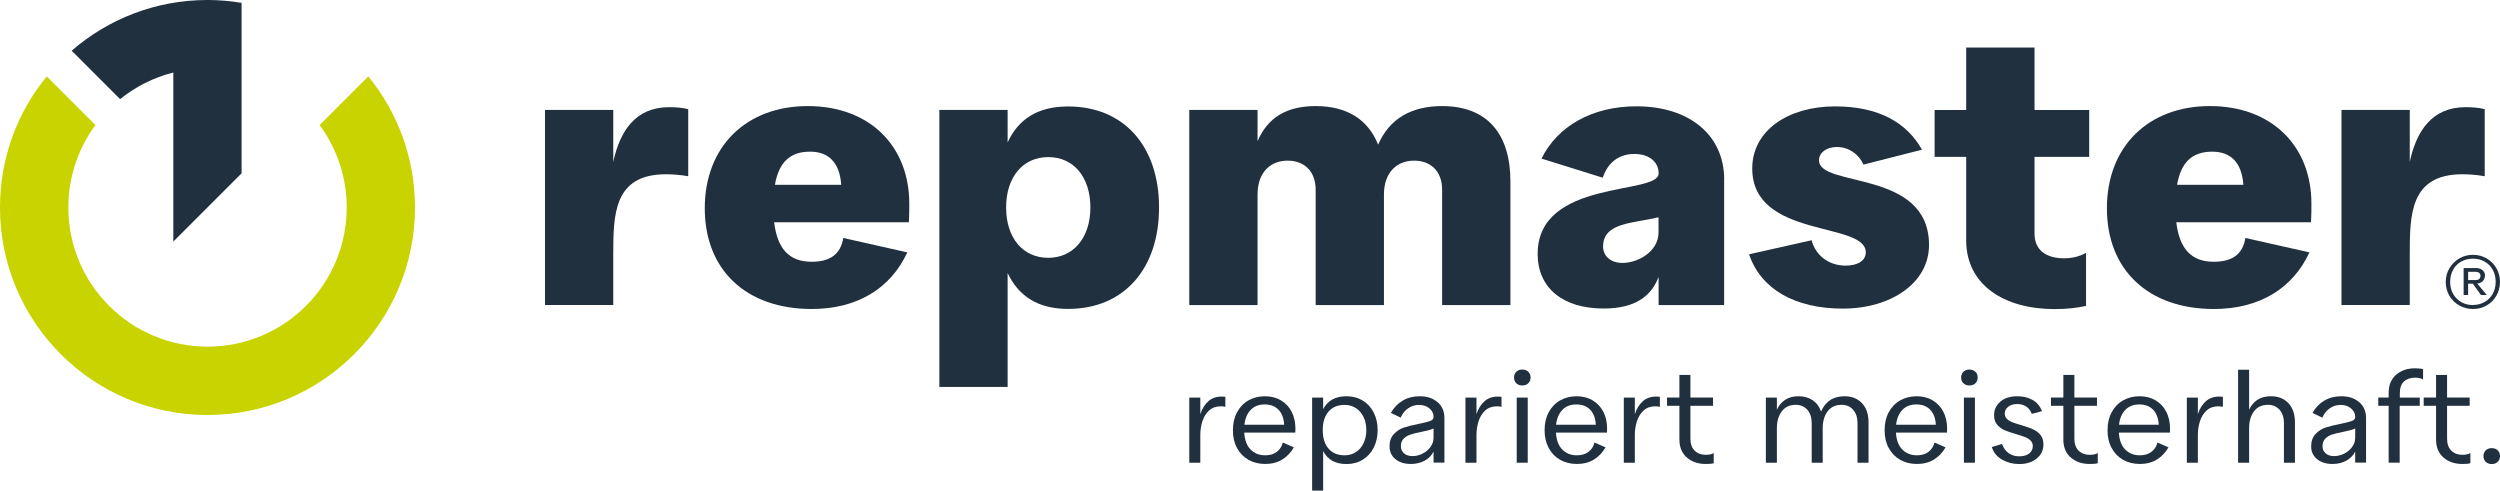
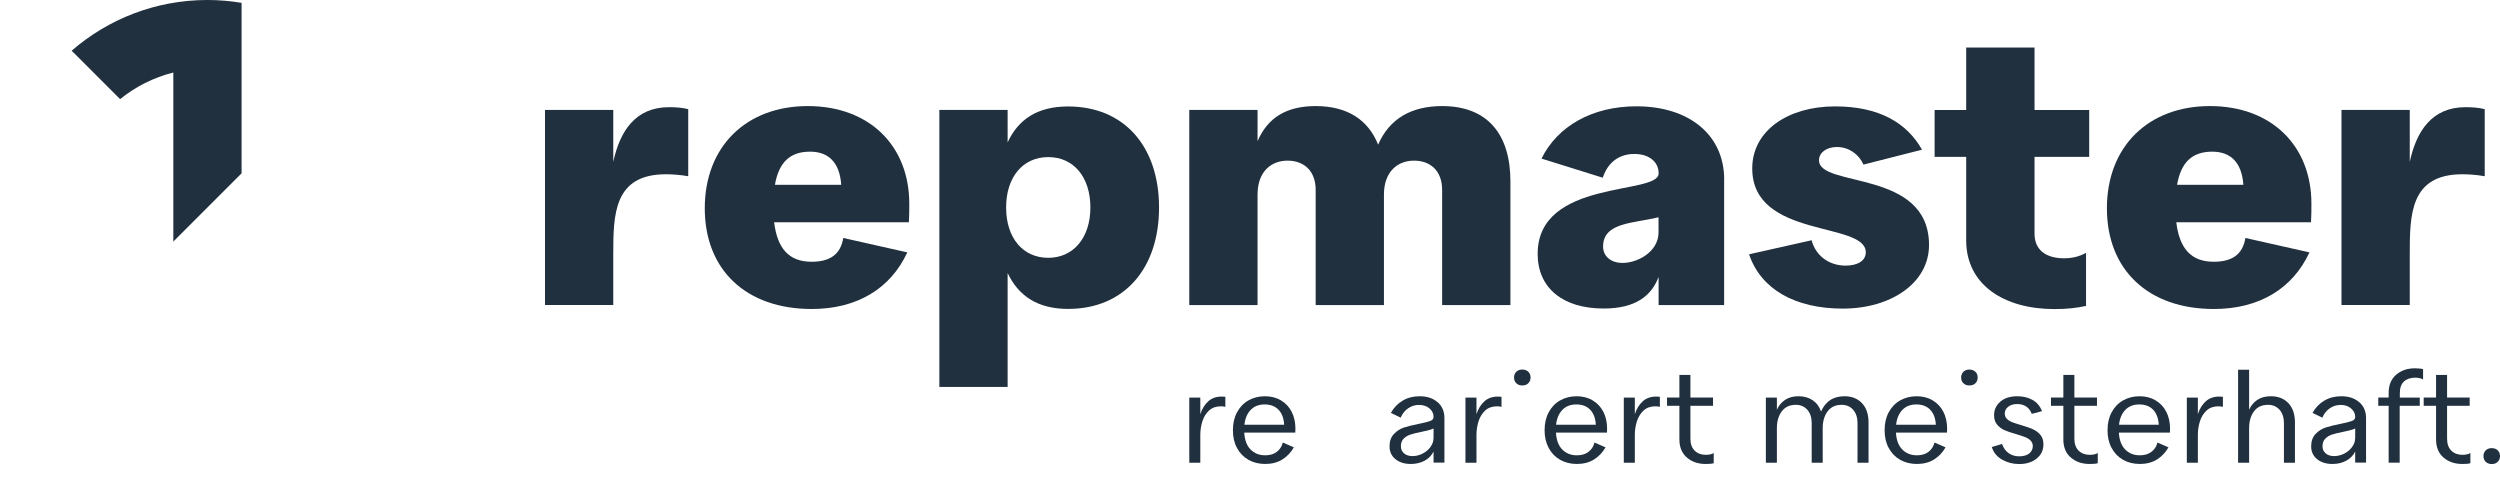
<svg xmlns="http://www.w3.org/2000/svg" id="Ebene_2" viewBox="0 0 317.48 62.29">
  <defs>
    <style>
      .cls-1 {
        fill: #c8d300;
      }

      .cls-2 {
        fill: none;
      }

      .cls-3 {
        fill: #20303f;
      }

      .cls-4 {
        clip-path: url(#clippath);
      }
    </style>
    <clipPath id="clippath">
      <rect class="cls-2" width="317.48" height="62.29" />
    </clipPath>
  </defs>
  <g id="Ebene_1-2" data-name="Ebene_1">
    <g class="cls-4">
      <path class="cls-3" d="M87.4,13.86v8.52c-1.09-.2-2.23-.25-2.83-.25-6.64,0-6.69,5.11-6.69,10.21v6.39h-8.67V13.96h8.67v6.59c.84-3.86,2.78-6.94,7.09-6.94.8,0,1.63.05,2.43.25" />
      <path class="cls-3" d="M115.41,28.23h-17.1c.4,3.27,1.83,5.01,4.76,5.01,2.28,0,3.67-.89,4.02-3.02l8.13,1.83c-2.13,4.61-6.39,7.19-12.14,7.19-8.33,0-13.58-4.96-13.58-12.79s5.25-12.98,13.08-12.98,12.89,5.05,12.89,12.39c0,.74,0,1.54-.05,2.38M98.41,23.47h8.42c-.2-2.82-1.59-4.21-3.96-4.21-2.58,0-3.97,1.39-4.46,4.21" />
      <path class="cls-3" d="M147.19,26.35c0,7.73-4.41,12.88-11.55,12.88-3.96,0-6.34-1.73-7.68-4.56v14.47h-8.67V13.96h8.67v4.12c1.34-2.88,3.72-4.56,7.68-4.56,7.14,0,11.55,5.1,11.55,12.84M138.47,26.35c0-3.87-2.13-6.4-5.35-6.4s-5.35,2.53-5.35,6.4,2.13,6.39,5.35,6.39,5.35-2.58,5.35-6.39" />
      <path class="cls-3" d="M191.81,23.03v15.71h-8.67v-14.62c0-2.43-1.49-3.72-3.57-3.72s-3.82,1.39-3.82,4.31v14.03h-8.67v-14.62c0-2.43-1.49-3.72-3.57-3.72s-3.81,1.39-3.81,4.31v14.03h-8.67V13.96h8.67v3.97c1.29-3.02,3.72-4.46,7.38-4.46,4.06,0,6.69,1.78,7.93,4.9,1.44-3.32,4.26-4.9,8.13-4.9,5.8,0,8.67,3.62,8.67,9.56" />
      <path class="cls-3" d="M218.95,22.83v15.91h-8.32v-3.57c-.89,2.33-2.83,4.01-6.99,4.01-5.2,0-8.37-2.63-8.37-6.94,0-9.56,15.36-7.43,15.36-10.21v-.05c0-1.44-1.24-2.43-3.08-2.43-1.73,0-3.32.89-4.01,3.02l-7.78-2.43c2.03-4.12,6.44-6.64,12.05-6.64,6.69,0,11.15,3.62,11.15,9.32M210.62,29.52v-1.93c-3.22.79-7.04.64-7.04,3.72,0,1.24.99,2.08,2.48,2.08,1.93,0,4.56-1.44,4.56-3.87" />
      <path class="cls-3" d="M222.13,32.29l7.93-1.78c.5,1.93,2.18,3.22,4.31,3.22,1.59,0,2.57-.65,2.57-1.69,0-3.96-14.42-1.69-14.42-10.65,0-4.81,4.56-7.88,10.51-7.88,5.6,0,9.12,2.08,11.05,5.5l-7.43,1.89c-.6-1.34-1.89-2.23-3.37-2.23-1.39,0-2.28.74-2.28,1.69,0,3.52,13.97,1.09,13.97,10.75,0,4.85-4.86,8.08-10.95,8.08s-10.41-2.48-11.9-6.89" />
      <path class="cls-3" d="M258.37,19.91v9.77c0,1.98,1.34,3.12,3.76,3.12.99,0,1.88-.2,2.78-.69v6.74c-1.19.25-2.33.4-4.02.4-6.44,0-11.2-3.12-11.2-8.72v-10.61h-4.01v-5.95h4.01v-7.93h8.68v7.93h6.94v5.95h-6.94Z" />
      <path class="cls-3" d="M293.47,28.23h-17.1c.4,3.27,1.83,5.01,4.76,5.01,2.28,0,3.67-.89,4.02-3.02l8.13,1.83c-2.13,4.61-6.39,7.19-12.14,7.19-8.32,0-13.58-4.96-13.58-12.79s5.25-12.98,13.08-12.98,12.89,5.05,12.89,12.39c0,.74,0,1.54-.05,2.38M276.47,23.47h8.42c-.2-2.82-1.59-4.21-3.96-4.21-2.58,0-3.97,1.39-4.46,4.21" />
      <path class="cls-3" d="M315.54,13.86v8.52c-1.09-.2-2.23-.25-2.83-.25-6.64,0-6.69,5.11-6.69,10.21v6.39h-8.67V13.96h8.67v6.59c.84-3.86,2.78-6.94,7.09-6.94.79,0,1.63.05,2.43.25" />
-       <path class="cls-3" d="M313.43,34.52h.99c.17,0,.32.05.42.14.11.09.16.22.16.37,0,.17-.05.3-.16.39-.11.1-.25.15-.42.15h-.99v-1.05ZM315.58,35.03c0-.3-.1-.54-.32-.72-.21-.18-.49-.27-.84-.27h-1.56v3.42h.57v-1.44h.6l1.03,1.44h.74l-1.21-1.45c.3-.03.54-.14.71-.32.17-.18.26-.4.26-.66M314.05,38.74c-.55,0-1.04-.12-1.48-.37-.44-.25-.78-.59-1.04-1.04-.25-.44-.38-.95-.38-1.51s.12-1.09.36-1.54c.24-.45.58-.8,1.02-1.05.44-.25.94-.38,1.51-.38s1.05.12,1.49.37c.44.25.78.6,1.03,1.04.25.45.37.96.37,1.54s-.13,1.07-.38,1.52c-.25.45-.6.8-1.04,1.04-.44.25-.93.37-1.47.37M314.05,32.36c-.63,0-1.21.15-1.74.46-.53.31-.95.73-1.26,1.26-.31.53-.46,1.11-.46,1.74s.16,1.22.46,1.74c.31.52.73.93,1.26,1.23.53.3,1.11.45,1.74.45s1.2-.15,1.73-.45c.53-.3.94-.71,1.24-1.24.3-.52.46-1.11.46-1.75s-.15-1.2-.45-1.73c-.3-.53-.71-.94-1.24-1.25-.53-.31-1.11-.46-1.75-.46" />
      <path class="cls-3" d="M208.62,50.96c-.45.41-.79.95-1.01,1.64v-2.11h-1.4v8.27h1.4v-3.53c0-.6.09-1.17.26-1.72.18-.55.46-1.01.84-1.37.39-.36.89-.54,1.49-.54.25,0,.44.02.59.07v-1.28c-.18-.02-.33-.03-.46-.03-.7,0-1.27.2-1.72.61" />
      <path class="cls-3" d="M153.44,50.96c-.45.41-.79.95-1.01,1.64v-2.11h-1.4v8.27h1.4v-3.53c0-.6.09-1.17.26-1.72.17-.55.46-1.01.84-1.37.39-.36.89-.54,1.49-.54.25,0,.44.02.59.07v-1.28c-.18-.02-.33-.03-.46-.03-.7,0-1.27.2-1.72.61" />
-       <path class="cls-3" d="M173.05,50.87c-.6-.37-1.29-.55-2.05-.55-1.41,0-2.4.55-2.97,1.64v-1.47h-1.4v11.81h1.4v-5.01c.57,1.09,1.56,1.64,2.97,1.64.76,0,1.45-.18,2.05-.55.6-.37,1.07-.87,1.4-1.53.33-.65.5-1.39.5-2.23s-.17-1.57-.5-2.23c-.33-.65-.8-1.16-1.4-1.53M173.16,56.28c-.24.49-.56.87-.98,1.14-.42.27-.89.4-1.42.4-.88,0-1.56-.28-2.05-.85-.49-.57-.73-1.35-.73-2.35s.24-1.78.73-2.35c.49-.57,1.17-.85,2.05-.85.53,0,1,.13,1.42.4.42.27.74.65.98,1.14.24.49.35,1.04.35,1.66s-.12,1.17-.35,1.66" />
      <path class="cls-3" d="M202.24,50.83c-.59-.34-1.27-.51-2.03-.51s-1.47.18-2.09.53c-.62.35-1.1.86-1.45,1.51-.35.65-.52,1.41-.52,2.28s.18,1.61.52,2.25c.35.65.83,1.15,1.45,1.5.62.35,1.33.53,2.14.53s1.57-.19,2.17-.57c.6-.38,1.09-.89,1.46-1.54l-1.4-.61c-.13.51-.39.9-.78,1.19-.38.29-.87.43-1.47.43-.75,0-1.37-.25-1.85-.74-.48-.49-.74-1.21-.8-2.14h6.48c.01-.1.02-.26.02-.47,0-.83-.16-1.56-.48-2.18-.32-.62-.78-1.11-1.37-1.45M197.61,53.94c.09-.81.36-1.44.81-1.9.45-.46,1.04-.68,1.77-.68s1.33.23,1.76.68c.43.46.66,1.09.71,1.9h-5.04Z" />
      <path class="cls-3" d="M182.56,51.08c-.57-.51-1.34-.76-2.29-.76-.81,0-1.53.19-2.15.56-.62.37-1.12.89-1.49,1.55l1.25.61c.2-.49.51-.89.93-1.18.42-.29.88-.44,1.4-.44s.98.15,1.33.45c.34.3.51.65.51,1.05v.03c0,.24-.14.41-.43.51-.29.11-.76.23-1.41.36-.75.15-1.38.3-1.88.46-.5.16-.94.44-1.31.83s-.56.91-.56,1.58.25,1.2.74,1.61c.49.41,1.15.62,1.96.62.66,0,1.24-.14,1.75-.41.5-.27.88-.66,1.14-1.16v1.4h1.38v-5.67c0-.83-.29-1.5-.86-2.01M182.04,55.68c0,.37-.13.73-.38,1.08-.25.35-.59.63-.99.84-.41.21-.84.32-1.29.32s-.81-.11-1.08-.35c-.27-.23-.4-.53-.4-.9,0-.4.12-.73.35-.96.23-.24.52-.41.85-.52.34-.11.79-.23,1.37-.34.28-.05.57-.12.85-.19.29-.07.53-.15.73-.24v1.26Z" />
      <path class="cls-3" d="M162.66,50.83c-.59-.34-1.27-.51-2.03-.51s-1.47.18-2.09.53c-.62.35-1.1.86-1.45,1.51-.35.65-.52,1.41-.52,2.28s.17,1.61.52,2.25c.35.65.83,1.15,1.45,1.5.62.35,1.33.53,2.14.53s1.57-.19,2.17-.57c.6-.38,1.09-.89,1.46-1.54l-1.4-.61c-.14.51-.39.9-.78,1.19-.38.29-.87.43-1.47.43-.75,0-1.37-.25-1.85-.74-.48-.49-.75-1.21-.8-2.14h6.48c.01-.1.02-.26.02-.47,0-.83-.16-1.56-.48-2.18-.32-.62-.78-1.11-1.37-1.45M158.03,53.94c.09-.81.36-1.44.81-1.9.45-.46,1.04-.68,1.77-.68s1.33.23,1.76.68c.43.46.66,1.09.71,1.9h-5.04Z" />
-       <rect class="cls-3" x="192.61" y="50.49" width="1.4" height="8.27" />
      <path class="cls-3" d="M188.51,50.96c-.45.41-.79.95-1.01,1.64v-2.11h-1.4v8.27h1.4v-3.53c0-.6.09-1.17.26-1.72.17-.55.46-1.01.84-1.37.39-.36.89-.54,1.49-.54.25,0,.44.02.59.07v-1.28c-.18-.02-.33-.03-.46-.03-.7,0-1.27.2-1.72.61" />
      <path class="cls-3" d="M193.32,46.93c-.32,0-.57.09-.76.28-.19.19-.29.43-.29.73s.1.55.29.73c.19.19.44.28.76.28s.57-.09.76-.28c.19-.19.29-.43.29-.73s-.1-.55-.29-.73c-.19-.18-.44-.28-.76-.28" />
      <path class="cls-3" d="M299.6,51.08c-.57-.51-1.34-.76-2.29-.76-.81,0-1.53.19-2.15.56-.62.37-1.12.89-1.49,1.55l1.25.61c.2-.49.51-.89.93-1.18.42-.29.88-.44,1.4-.44s.98.15,1.32.45c.34.3.52.65.52,1.05v.03c0,.24-.14.41-.43.51-.29.11-.76.23-1.41.36-.75.15-1.38.3-1.88.46-.5.16-.94.44-1.31.83-.37.39-.56.91-.56,1.58s.25,1.2.74,1.61c.5.41,1.15.62,1.96.62.66,0,1.25-.14,1.75-.41.5-.27.88-.66,1.14-1.16v1.4h1.38v-5.67c0-.83-.29-1.5-.86-2.01M299.08,55.68c0,.37-.13.73-.38,1.08-.25.35-.58.63-.99.84-.41.21-.84.32-1.29.32s-.81-.11-1.08-.35c-.27-.23-.4-.53-.4-.9,0-.4.12-.73.35-.96.23-.24.51-.41.85-.52.34-.11.79-.23,1.37-.34.28-.05.57-.12.85-.19.29-.07.53-.15.73-.24v1.26Z" />
      <path class="cls-3" d="M288.38,50.32c-.68,0-1.24.15-1.7.45-.46.3-.82.72-1.06,1.26v-5.08h-1.4v11.81h1.4v-4.39c0-.87.21-1.58.62-2.13.41-.56,1.01-.83,1.79-.83.59,0,1.08.21,1.45.62.37.42.56.98.56,1.7v5.03h1.4v-5.11c0-1.05-.28-1.86-.83-2.45-.55-.58-1.29-.88-2.23-.88" />
      <path class="cls-3" d="M216.63,57.76c-.59,0-1.06-.18-1.42-.53-.36-.36-.54-.86-.54-1.53v-4.17h2.87v-1.05h-2.87v-2.87h-1.4v2.87h-1.57v1.05h1.57v4.27c0,.99.32,1.76.95,2.3.63.55,1.43.82,2.39.82.17,0,.36,0,.57-.02.21-.02.36-.04.45-.08v-1.3c-.09.08-.24.14-.44.18-.2.04-.39.06-.56.06" />
      <path class="cls-3" d="M317.19,57.19c-.19-.19-.44-.28-.76-.28s-.57.09-.76.28c-.19.19-.29.43-.29.73s.1.55.29.73c.19.18.44.28.76.28s.57-.09.76-.28c.19-.19.29-.43.29-.73s-.1-.55-.29-.73" />
      <path class="cls-3" d="M273.73,50.83c-.59-.34-1.27-.51-2.03-.51s-1.47.18-2.09.53c-.62.35-1.1.86-1.45,1.51-.35.65-.52,1.41-.52,2.28s.17,1.61.52,2.25c.35.65.83,1.15,1.45,1.5.62.35,1.33.53,2.14.53s1.57-.19,2.17-.57c.6-.38,1.09-.89,1.46-1.54l-1.4-.61c-.13.51-.39.9-.78,1.19-.38.29-.87.43-1.47.43-.75,0-1.37-.25-1.85-.74-.48-.49-.75-1.21-.8-2.14h6.48c0-.1.02-.26.02-.47,0-.83-.16-1.56-.48-2.18-.32-.62-.78-1.11-1.37-1.45M269.1,53.94c.09-.81.36-1.44.81-1.9.45-.46,1.04-.68,1.77-.68s1.33.23,1.76.68c.43.46.66,1.09.71,1.9h-5.04Z" />
      <path class="cls-3" d="M280.12,50.96c-.45.41-.79.95-1.01,1.64v-2.11h-1.4v8.27h1.4v-3.53c0-.6.09-1.17.26-1.72.17-.55.46-1.01.84-1.37.39-.36.89-.54,1.49-.54.25,0,.44.02.59.07v-1.28c-.18-.02-.33-.03-.46-.03-.7,0-1.27.2-1.72.61" />
-       <rect class="cls-3" x="249.4" y="50.49" width="1.4" height="8.27" />
      <path class="cls-3" d="M245.42,50.83c-.59-.34-1.27-.51-2.03-.51s-1.47.18-2.09.53c-.62.35-1.1.86-1.45,1.51-.35.65-.52,1.41-.52,2.28s.17,1.61.52,2.25c.35.65.83,1.15,1.45,1.5s1.33.53,2.14.53,1.57-.19,2.17-.57c.6-.38,1.09-.89,1.46-1.54l-1.4-.61c-.14.51-.39.9-.78,1.19-.38.29-.87.43-1.47.43-.75,0-1.37-.25-1.85-.74-.48-.49-.75-1.21-.8-2.14h6.48c.01-.1.02-.26.02-.47,0-.83-.16-1.56-.48-2.18-.32-.62-.78-1.11-1.37-1.45M240.79,53.94c.09-.81.36-1.44.81-1.9.45-.46,1.04-.68,1.77-.68s1.33.23,1.76.68c.43.46.66,1.09.71,1.9h-5.04Z" />
      <path class="cls-3" d="M234.23,50.32c-.73,0-1.34.17-1.84.51-.49.34-.87.82-1.13,1.43-.21-.62-.57-1.1-1.06-1.43s-1.09-.51-1.79-.51-1.24.15-1.7.45c-.46.3-.82.72-1.06,1.26v-1.54h-1.4v8.27h1.4v-4.39c0-.87.21-1.58.62-2.13.42-.56,1.01-.83,1.79-.83.6,0,1.08.21,1.45.62.37.42.56.98.56,1.7v5.03h1.4v-4.39c0-.87.21-1.58.62-2.13.42-.56,1.01-.83,1.79-.83.6,0,1.08.21,1.45.62.37.42.56.98.56,1.7v5.03h1.4v-5.11c0-1.05-.28-1.86-.83-2.45-.55-.58-1.29-.88-2.23-.88" />
      <path class="cls-3" d="M250.1,46.93c-.32,0-.57.09-.76.28-.19.19-.29.43-.29.73s.09.55.29.73c.19.19.44.28.76.28s.57-.09.76-.28c.19-.19.29-.43.29-.73s-.1-.55-.29-.73c-.19-.18-.45-.28-.76-.28" />
      <path class="cls-3" d="M258.15,54.5c-.37-.16-.86-.33-1.47-.51-.5-.15-.88-.27-1.14-.37-.26-.1-.49-.24-.67-.42-.19-.18-.28-.41-.28-.69,0-.35.15-.64.44-.86.29-.23.67-.34,1.15-.34.44,0,.82.11,1.13.31.31.21.55.52.71.94l1.3-.35c-.25-.64-.66-1.12-1.22-1.43-.57-.31-1.21-.46-1.92-.46-.9,0-1.62.23-2.15.68-.53.46-.8,1.03-.8,1.73,0,.49.13.9.4,1.21.26.31.58.54.95.7.37.16.85.32,1.45.49.49.15.88.27,1.15.38.28.11.51.25.69.44.18.19.28.42.28.7,0,.38-.16.69-.46.94-.31.24-.73.36-1.26.36s-.95-.13-1.33-.39c-.38-.26-.67-.65-.86-1.18l-1.3.39c.22.71.67,1.24,1.33,1.61.66.37,1.38.55,2.16.55.89,0,1.62-.23,2.2-.69.58-.46.87-1.06.87-1.81,0-.51-.13-.91-.4-1.22-.26-.31-.58-.54-.95-.7" />
      <path class="cls-3" d="M265.39,57.76c-.59,0-1.06-.18-1.42-.53-.36-.36-.54-.86-.54-1.53v-4.17h2.87v-1.05h-2.87v-2.87h-1.4v2.87h-1.57v1.05h1.57v4.27c0,.99.31,1.76.95,2.3.63.55,1.43.82,2.4.82.17,0,.36,0,.57-.02.21-.02.36-.04.45-.08v-1.3c-.09.08-.24.14-.44.18-.2.04-.39.06-.56.06" />
      <path class="cls-3" d="M307.31,50.49h-2.55v-.59c0-.65.18-1.14.53-1.46.35-.32.83-.48,1.42-.48.17,0,.35.02.56.06.2.04.35.1.44.18v-1.32c-.09-.03-.24-.06-.45-.08-.21-.02-.4-.03-.57-.03-.97,0-1.77.27-2.4.82-.63.54-.95,1.31-.95,2.3v.59h-1.32v1.05h1.32v7.22h1.4v-7.22h2.55v-1.05Z" />
      <path class="cls-3" d="M313.28,57.7c-.2.04-.39.06-.56.06-.59,0-1.06-.18-1.42-.53-.36-.36-.54-.86-.54-1.53v-4.17h2.87v-1.05h-2.87v-2.87h-1.4v2.87h-1.57v1.05h1.57v4.27c0,.99.32,1.76.94,2.3.63.54,1.43.82,2.4.82.17,0,.36,0,.57-.02.21-.02.36-.04.45-.08v-1.3c-.09.08-.24.14-.44.18" />
-       <path class="cls-1" d="M46.77,9.7l-6.18,6.18c2.16,2.93,3.44,6.55,3.44,10.47,0,9.76-7.91,17.67-17.67,17.67s-17.68-7.91-17.68-17.67c0-3.92,1.28-7.54,3.44-10.47l-6.18-6.18C2.22,14.24,0,20.03,0,26.35,0,40.9,11.8,52.7,26.35,52.7s26.35-11.8,26.35-26.35c0-6.32-2.22-12.11-5.93-16.65" />
      <path class="cls-3" d="M26.35,0C19.75,0,13.72,2.43,9.1,6.44l6.15,6.15c1.95-1.58,4.25-2.75,6.76-3.38v21.47l8.67-8.67V.36C29.27.13,27.83,0,26.35,0" />
    </g>
  </g>
</svg>